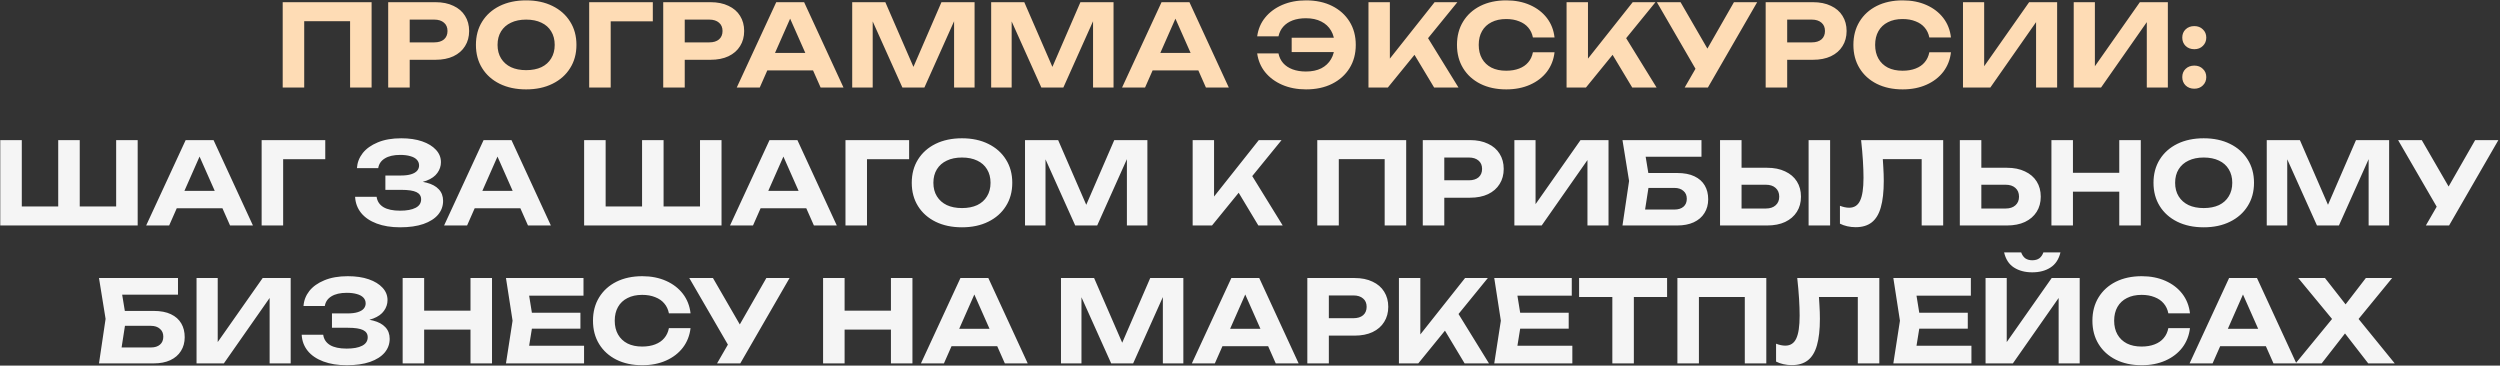
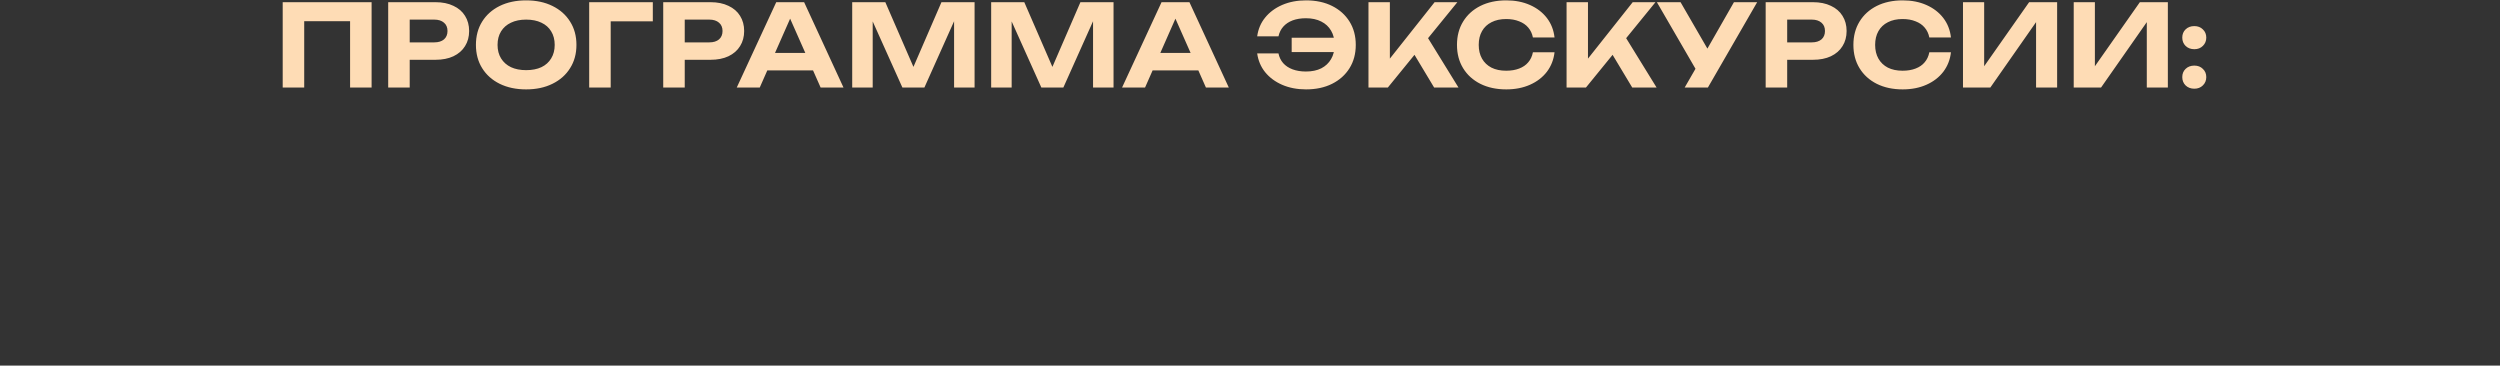
<svg xmlns="http://www.w3.org/2000/svg" width="1142" height="167" viewBox="0 0 1142 167" fill="none">
  <rect x="0" y="0" width="1142" height="167" fill="#333333" stroke="none" />
  <path d="M169.748 1V40H159.92V5.264L164.392 9.684H134.544L138.964 5.264V40H129.136V1H169.748ZM198.907 1C202.097 1 204.835 1.555 207.123 2.664C209.446 3.739 211.214 5.264 212.427 7.24C213.675 9.216 214.299 11.521 214.299 14.156C214.299 16.791 213.675 19.096 212.427 21.072C211.214 23.048 209.446 24.591 207.123 25.7C204.835 26.775 202.097 27.312 198.907 27.312H181.851V19.356H198.387C200.259 19.356 201.733 18.905 202.807 18.004C203.882 17.068 204.419 15.785 204.419 14.156C204.419 12.527 203.882 11.261 202.807 10.36C201.733 9.424 200.259 8.956 198.387 8.956H182.735L187.155 4.38V40H177.327V1H198.907ZM240.335 40.832C235.759 40.832 231.738 39.983 228.271 38.284C224.839 36.585 222.17 34.211 220.263 31.16C218.356 28.109 217.403 24.556 217.403 20.5C217.403 16.444 218.356 12.891 220.263 9.84C222.17 6.789 224.839 4.415 228.271 2.716C231.738 1.017 235.759 0.168 240.335 0.168C244.911 0.168 248.915 1.017 252.347 2.716C255.814 4.415 258.5 6.789 260.407 9.84C262.348 12.891 263.319 16.444 263.319 20.5C263.319 24.556 262.348 28.109 260.407 31.16C258.5 34.211 255.814 36.585 252.347 38.284C248.915 39.983 244.911 40.832 240.335 40.832ZM240.335 32.044C243.039 32.044 245.362 31.593 247.303 30.692C249.244 29.756 250.735 28.421 251.775 26.688C252.85 24.955 253.387 22.892 253.387 20.5C253.387 18.108 252.85 16.045 251.775 14.312C250.735 12.579 249.244 11.261 247.303 10.36C245.362 9.424 243.039 8.956 240.335 8.956C237.666 8.956 235.36 9.424 233.419 10.36C231.478 11.261 229.97 12.579 228.895 14.312C227.82 16.045 227.283 18.108 227.283 20.5C227.283 22.892 227.82 24.955 228.895 26.688C229.97 28.421 231.478 29.756 233.419 30.692C235.36 31.593 237.666 32.044 240.335 32.044ZM298.208 1V9.736H274.548L278.968 5.316V40H269.14V1H298.208ZM324.54 1C327.729 1 330.468 1.555 332.756 2.664C335.079 3.739 336.847 5.264 338.06 7.24C339.308 9.216 339.932 11.521 339.932 14.156C339.932 16.791 339.308 19.096 338.06 21.072C336.847 23.048 335.079 24.591 332.756 25.7C330.468 26.775 327.729 27.312 324.54 27.312H307.484V19.356H324.02C325.892 19.356 327.365 18.905 328.44 18.004C329.515 17.068 330.052 15.785 330.052 14.156C330.052 12.527 329.515 11.261 328.44 10.36C327.365 9.424 325.892 8.956 324.02 8.956H308.368L312.788 4.38V40H302.96V1H324.54ZM347.254 32.148V24.192H374.19V32.148H347.254ZM367.326 1L385.318 40H374.866L359.422 5.108H362.438L347.046 40H336.542L354.586 1H367.326ZM445.188 1V40H435.828V4.432L438.116 4.588L422.256 40H412.22L396.36 4.692L398.648 4.484V40H389.288V1H404.42L419.24 35.112H415.288L430.056 1H445.188ZM508.665 1V40H499.305V4.432L501.593 4.588L485.733 40H475.697L459.837 4.692L462.125 4.484V40H452.765V1H467.897L482.717 35.112H478.765L493.533 1H508.665ZM523.261 32.148V24.192H550.197V32.148H523.261ZM543.333 1L561.325 40H550.873L535.429 5.108H538.445L523.053 40H512.549L530.593 1H543.333ZM596.591 40.832C592.569 40.832 588.947 40.139 585.723 38.752C582.533 37.365 579.933 35.441 577.923 32.98C575.947 30.519 574.733 27.659 574.283 24.4H584.007C584.353 26.099 585.064 27.572 586.139 28.82C587.248 30.068 588.687 31.021 590.455 31.68C592.223 32.339 594.251 32.668 596.539 32.668C599.277 32.668 601.617 32.183 603.559 31.212C605.5 30.207 606.991 28.803 608.031 27C609.105 25.197 609.643 23.031 609.643 20.5C609.643 17.969 609.105 15.803 608.031 14C606.991 12.197 605.5 10.811 603.559 9.84C601.617 8.835 599.277 8.332 596.539 8.332C594.251 8.332 592.223 8.661 590.455 9.32C588.721 9.979 587.3 10.932 586.191 12.18C585.116 13.393 584.388 14.867 584.007 16.6H574.283C574.733 13.307 575.947 10.447 577.923 8.02C579.933 5.559 582.533 3.635 585.723 2.248C588.947 0.861 592.569 0.168 596.591 0.168C601.132 0.168 605.101 1.017 608.499 2.716C611.896 4.415 614.548 6.789 616.455 9.84C618.361 12.891 619.315 16.444 619.315 20.5C619.315 24.556 618.361 28.109 616.455 31.16C614.548 34.211 611.896 36.585 608.499 38.284C605.101 39.983 601.132 40.832 596.591 40.832ZM614.063 23.776H590.039V17.224H614.063V23.776ZM625.116 40V1H634.892V32.096L632.24 30.12L655.328 1H665.728L633.956 40H625.116ZM643.784 21.124L650.856 15.04L666.248 40H655.12L643.784 21.124ZM710.112 23.88C709.73 27.243 708.569 30.207 706.628 32.772C704.686 35.303 702.121 37.279 698.932 38.7C695.742 40.121 692.12 40.832 688.064 40.832C683.557 40.832 679.605 39.983 676.208 38.284C672.845 36.585 670.228 34.211 668.356 31.16C666.484 28.109 665.548 24.556 665.548 20.5C665.548 16.444 666.484 12.891 668.356 9.84C670.228 6.789 672.845 4.415 676.208 2.716C679.605 1.017 683.557 0.168 688.064 0.168C692.12 0.168 695.742 0.879 698.932 2.3C702.121 3.721 704.686 5.697 706.628 8.228C708.569 10.759 709.73 13.723 710.112 17.12H700.232C699.885 15.352 699.174 13.844 698.1 12.596C697.06 11.348 695.673 10.395 693.94 9.736C692.241 9.043 690.265 8.696 688.012 8.696C685.412 8.696 683.176 9.181 681.304 10.152C679.432 11.088 677.993 12.44 676.988 14.208C675.982 15.976 675.48 18.073 675.48 20.5C675.48 22.927 675.982 25.024 676.988 26.792C677.993 28.56 679.432 29.929 681.304 30.9C683.176 31.836 685.412 32.304 688.012 32.304C690.265 32.304 692.241 31.975 693.94 31.316C695.673 30.657 697.06 29.704 698.1 28.456C699.174 27.208 699.885 25.683 700.232 23.88H710.112ZM715.609 40V1H725.385V32.096L722.733 30.12L745.821 1H756.221L724.449 40H715.609ZM734.277 21.124L741.349 15.04L756.741 40H745.613L734.277 21.124ZM769.551 40L776.415 28.092H776.571L792.067 1H802.675L780.159 40H769.551ZM776.311 34.54L756.863 1H767.679L783.227 27.884L776.311 34.54ZM828.138 1C831.327 1 834.066 1.555 836.354 2.664C838.676 3.739 840.444 5.264 841.658 7.24C842.906 9.216 843.53 11.521 843.53 14.156C843.53 16.791 842.906 19.096 841.658 21.072C840.444 23.048 838.676 24.591 836.354 25.7C834.066 26.775 831.327 27.312 828.138 27.312H811.082V19.356H827.618C829.49 19.356 830.963 18.905 832.038 18.004C833.112 17.068 833.65 15.785 833.65 14.156C833.65 12.527 833.112 11.261 832.038 10.36C830.963 9.424 829.49 8.956 827.618 8.956H811.966L816.386 4.38V40H806.558V1H828.138ZM891.197 23.88C890.816 27.243 889.655 30.207 887.713 32.772C885.772 35.303 883.207 37.279 880.017 38.7C876.828 40.121 873.205 40.832 869.149 40.832C864.643 40.832 860.691 39.983 857.293 38.284C853.931 36.585 851.313 34.211 849.441 31.16C847.569 28.109 846.633 24.556 846.633 20.5C846.633 16.444 847.569 12.891 849.441 9.84C851.313 6.789 853.931 4.415 857.293 2.716C860.691 1.017 864.643 0.168 869.149 0.168C873.205 0.168 876.828 0.879 880.017 2.3C883.207 3.721 885.772 5.697 887.713 8.228C889.655 10.759 890.816 13.723 891.197 17.12H881.317C880.971 15.352 880.26 13.844 879.185 12.596C878.145 11.348 876.759 10.395 875.025 9.736C873.327 9.043 871.351 8.696 869.097 8.696C866.497 8.696 864.261 9.181 862.389 10.152C860.517 11.088 859.079 12.44 858.073 14.208C857.068 15.976 856.565 18.073 856.565 20.5C856.565 22.927 857.068 25.024 858.073 26.792C859.079 28.56 860.517 29.929 862.389 30.9C864.261 31.836 866.497 32.304 869.097 32.304C871.351 32.304 873.327 31.975 875.025 31.316C876.759 30.657 878.145 29.704 879.185 28.456C880.26 27.208 880.971 25.683 881.317 23.88H891.197ZM896.694 40V1H906.366V34.904L903.506 34.332L926.906 1H939.698V40H930.078V5.524L932.886 6.096L909.174 40H896.694ZM947.273 40V1H956.945V34.904L954.085 34.332L977.485 1H990.277V40H980.657V5.524L983.465 6.096L959.753 40H947.273ZM1002.37 40.52C1000.75 40.52 999.411 40.017 998.371 39.012C997.365 38.007 996.863 36.741 996.863 35.216C996.863 33.691 997.365 32.443 998.371 31.472C999.411 30.467 1000.75 29.964 1002.37 29.964C1003.97 29.964 1005.27 30.467 1006.27 31.472C1007.31 32.443 1007.83 33.691 1007.83 35.216C1007.83 36.741 1007.31 38.007 1006.27 39.012C1005.27 40.017 1003.97 40.52 1002.37 40.52ZM1002.37 22.476C1000.75 22.476 999.411 21.973 998.371 20.968C997.365 19.963 996.863 18.697 996.863 17.172C996.863 15.647 997.365 14.399 998.371 13.428C999.411 12.423 1000.75 11.92 1002.37 11.92C1003.97 11.92 1005.27 12.423 1006.27 13.428C1007.31 14.399 1007.83 15.647 1007.83 17.172C1007.83 18.697 1007.31 19.963 1006.27 20.968C1005.27 21.973 1003.97 22.476 1002.37 22.476Z" fill="#FEDCB5" />
-   <path d="M57.482 94.316L53.062 98.736V64H62.89V103H0.126V64H9.954V98.736L5.534 94.316H30.39L26.594 98.736V64H36.422V98.736L32.47 94.316H57.482ZM77.478 95.148V87.192H104.414V95.148H77.478ZM97.55 64L115.542 103H105.09L89.646 68.108H92.662L77.27 103H66.766L84.81 64H97.55ZM148.581 64V72.736H124.921L129.341 68.316V103H119.513V64H148.581ZM182.751 103.832C178.695 103.832 175.142 103.26 172.091 102.116C169.04 100.972 166.666 99.36 164.967 97.28C163.268 95.165 162.35 92.704 162.211 89.896H172.039C172.316 91.941 173.356 93.519 175.159 94.628C176.962 95.703 179.492 96.24 182.751 96.24C185.802 96.24 188.159 95.807 189.823 94.94C191.522 94.073 192.371 92.773 192.371 91.04C192.371 89.549 191.66 88.457 190.239 87.764C188.818 87.071 186.512 86.724 183.323 86.724H176.043V80.172H183.167C185.039 80.172 186.582 79.981 187.795 79.6C189.043 79.219 189.962 78.681 190.551 77.988C191.14 77.295 191.435 76.497 191.435 75.596C191.435 74.556 191.088 73.672 190.395 72.944C189.702 72.216 188.714 71.679 187.431 71.332C186.148 70.951 184.606 70.76 182.803 70.76C179.856 70.76 177.516 71.297 175.783 72.372C174.084 73.412 173.079 74.885 172.767 76.792H163.043C163.216 74.261 164.1 71.973 165.695 69.928C167.324 67.883 169.612 66.253 172.559 65.04C175.54 63.792 179.111 63.168 183.271 63.168C186.946 63.168 190.135 63.636 192.839 64.572C195.543 65.508 197.64 66.791 199.131 68.42C200.656 70.049 201.419 71.939 201.419 74.088C201.419 75.856 200.882 77.485 199.807 78.976C198.767 80.467 197.12 81.645 194.867 82.512C192.648 83.379 189.771 83.795 186.235 83.76V82.72C189.598 82.547 192.475 82.789 194.867 83.448C197.294 84.072 199.148 85.077 200.431 86.464C201.748 87.851 202.407 89.619 202.407 91.768C202.407 94.125 201.644 96.223 200.119 98.06C198.594 99.863 196.358 101.284 193.411 102.324C190.499 103.329 186.946 103.832 182.751 103.832ZM213.572 95.148V87.192H240.508V95.148H213.572ZM233.644 64L251.636 103H241.184L225.74 68.108H228.756L213.364 103H202.86L220.904 64H233.644ZM324.185 94.316L319.765 98.736V64H329.593V103H266.829V64H276.657V98.736L272.237 94.316H297.093L293.297 98.736V64H303.125V98.736L299.173 94.316H324.185ZM344.181 95.148V87.192H371.117V95.148H344.181ZM364.253 64L382.245 103H371.793L356.349 68.108H359.365L343.973 103H333.469L351.513 64H364.253ZM415.284 64V72.736H391.624L396.044 68.316V103H386.216V64H415.284ZM439.423 103.832C434.847 103.832 430.826 102.983 427.359 101.284C423.927 99.585 421.258 97.211 419.351 94.16C417.444 91.109 416.491 87.556 416.491 83.5C416.491 79.444 417.444 75.891 419.351 72.84C421.258 69.789 423.927 67.415 427.359 65.716C430.826 64.017 434.847 63.168 439.423 63.168C443.999 63.168 448.003 64.017 451.435 65.716C454.902 67.415 457.588 69.789 459.495 72.84C461.436 75.891 462.407 79.444 462.407 83.5C462.407 87.556 461.436 91.109 459.495 94.16C457.588 97.211 454.902 99.585 451.435 101.284C448.003 102.983 443.999 103.832 439.423 103.832ZM439.423 95.044C442.127 95.044 444.45 94.593 446.391 93.692C448.332 92.756 449.823 91.421 450.863 89.688C451.938 87.955 452.475 85.892 452.475 83.5C452.475 81.108 451.938 79.045 450.863 77.312C449.823 75.579 448.332 74.261 446.391 73.36C444.45 72.424 442.127 71.956 439.423 71.956C436.754 71.956 434.448 72.424 432.507 73.36C430.566 74.261 429.058 75.579 427.983 77.312C426.908 79.045 426.371 81.108 426.371 83.5C426.371 85.892 426.908 87.955 427.983 89.688C429.058 91.421 430.566 92.756 432.507 93.692C434.448 94.593 436.754 95.044 439.423 95.044ZM524.128 64V103H514.768V67.432L517.056 67.588L501.196 103H491.16L475.3 67.692L477.588 67.484V103H468.228V64H483.36L498.18 98.112H494.228L508.996 64H524.128ZM544.806 103V64H554.582V95.096L551.93 93.12L575.018 64H585.418L553.646 103H544.806ZM563.474 84.124L570.546 78.04L585.938 103H574.81L563.474 84.124ZM642.344 64V103H632.516V68.264L636.988 72.684H607.14L611.56 68.264V103H601.732V64H642.344ZM671.503 64C674.692 64 677.431 64.555 679.719 65.664C682.042 66.739 683.81 68.264 685.023 70.24C686.271 72.216 686.895 74.521 686.895 77.156C686.895 79.791 686.271 82.096 685.023 84.072C683.81 86.048 682.042 87.591 679.719 88.7C677.431 89.775 674.692 90.312 671.503 90.312H654.447V82.356H670.983C672.855 82.356 674.328 81.905 675.403 81.004C676.478 80.068 677.015 78.785 677.015 77.156C677.015 75.527 676.478 74.261 675.403 73.36C674.328 72.424 672.855 71.956 670.983 71.956H655.331L659.751 67.38V103H649.923V64H671.503ZM691.767 103V64H701.439V97.904L698.579 97.332L721.979 64H734.771V103H725.151V68.524L727.959 69.096L704.247 103H691.767ZM748.637 79.028H766.109C769.298 79.028 771.933 79.531 774.013 80.536C776.127 81.541 777.705 82.945 778.745 84.748C779.785 86.516 780.305 88.613 780.305 91.04C780.305 93.432 779.733 95.529 778.589 97.332C777.479 99.135 775.85 100.539 773.701 101.544C771.586 102.515 769.055 103 766.109 103H741.149L744.165 82.668L741.149 64H777.237V71.592H747.233L750.977 66.964L753.525 82.512L750.769 100.296L747.025 95.72H764.913C766.646 95.72 768.015 95.287 769.021 94.42C770.026 93.553 770.529 92.34 770.529 90.78C770.529 89.255 770.009 88.059 768.969 87.192C767.963 86.291 766.594 85.84 764.861 85.84H748.637V79.028ZM785.712 103V64H795.54V99.62L791.12 95.252H806.616C808.523 95.252 810.013 94.767 811.088 93.796C812.197 92.825 812.752 91.508 812.752 89.844C812.752 88.145 812.197 86.811 811.088 85.84C810.013 84.869 808.523 84.384 806.616 84.384H790.236V76.636H807.188C810.412 76.636 813.168 77.191 815.456 78.3C817.779 79.375 819.564 80.9 820.812 82.876C822.06 84.852 822.684 87.175 822.684 89.844C822.684 92.479 822.06 94.784 820.812 96.76C819.564 98.736 817.779 100.279 815.456 101.388C813.168 102.463 810.412 103 807.188 103H785.712ZM826.168 64H835.996V103H826.168V64ZM850.155 64H887.647V103H877.819V68.264L882.239 72.684H855.615L859.775 69.408C860.017 71.835 860.191 74.157 860.295 76.376C860.433 78.56 860.503 80.64 860.503 82.616C860.503 87.573 860.052 91.612 859.151 94.732C858.284 97.817 856.897 100.105 854.991 101.596C853.119 103.052 850.675 103.78 847.659 103.78C846.376 103.78 845.111 103.641 843.863 103.364C842.615 103.087 841.488 102.688 840.483 102.168V94.004C842.008 94.593 843.412 94.888 844.695 94.888C847.017 94.888 848.681 93.813 849.687 91.664C850.727 89.515 851.247 86.031 851.247 81.212C851.247 78.924 851.16 76.359 850.987 73.516C850.813 70.639 850.536 67.467 850.155 64ZM895.247 103V64H905.075V99.62L900.655 95.252H916.151C918.058 95.252 919.549 94.767 920.623 93.796C921.733 92.825 922.287 91.508 922.287 89.844C922.287 88.145 921.733 86.811 920.623 85.84C919.549 84.869 918.058 84.384 916.151 84.384H899.771V76.636H916.723C919.947 76.636 922.703 77.191 924.991 78.3C927.314 79.375 929.099 80.9 930.347 82.876C931.595 84.852 932.219 87.175 932.219 89.844C932.219 92.479 931.595 94.784 930.347 96.76C929.099 98.736 927.314 100.279 924.991 101.388C922.703 102.463 919.947 103 916.723 103H895.247ZM937.091 64H946.919V103H937.091V64ZM968.083 64H977.911V103H968.083V64ZM942.551 78.924H972.243V87.556H942.551V78.924ZM1006.65 103.832C1002.07 103.832 998.052 102.983 994.585 101.284C991.153 99.585 988.484 97.211 986.577 94.16C984.671 91.109 983.717 87.556 983.717 83.5C983.717 79.444 984.671 75.891 986.577 72.84C988.484 69.789 991.153 67.415 994.585 65.716C998.052 64.017 1002.07 63.168 1006.65 63.168C1011.23 63.168 1015.23 64.017 1018.66 65.716C1022.13 67.415 1024.81 69.789 1026.72 72.84C1028.66 75.891 1029.63 79.444 1029.63 83.5C1029.63 87.556 1028.66 91.109 1026.72 94.16C1024.81 97.211 1022.13 99.585 1018.66 101.284C1015.23 102.983 1011.23 103.832 1006.65 103.832ZM1006.65 95.044C1009.35 95.044 1011.68 94.593 1013.62 93.692C1015.56 92.756 1017.05 91.421 1018.09 89.688C1019.16 87.955 1019.7 85.892 1019.7 83.5C1019.7 81.108 1019.16 79.045 1018.09 77.312C1017.05 75.579 1015.56 74.261 1013.62 73.36C1011.68 72.424 1009.35 71.956 1006.65 71.956C1003.98 71.956 1001.67 72.424 999.733 73.36C997.792 74.261 996.284 75.579 995.209 77.312C994.135 79.045 993.597 81.108 993.597 83.5C993.597 85.892 994.135 87.955 995.209 89.688C996.284 91.421 997.792 92.756 999.733 93.692C1001.67 94.593 1003.98 95.044 1006.65 95.044ZM1091.35 64V103H1081.99V67.432L1084.28 67.588L1068.42 103H1058.39L1042.53 67.692L1044.81 67.484V103H1035.45V64H1050.59L1065.41 98.112H1061.45L1076.22 64H1091.35ZM1108.13 103L1115 91.092H1115.15L1130.65 64H1141.26L1118.74 103H1108.13ZM1114.89 97.54L1095.45 64H1106.26L1121.81 90.884L1114.89 97.54ZM52.705 142.028H70.177C73.367 142.028 76.001 142.531 78.081 143.536C80.196 144.541 81.773 145.945 82.813 147.748C83.853 149.516 84.373 151.613 84.373 154.04C84.373 156.432 83.801 158.529 82.657 160.332C81.548 162.135 79.918 163.539 77.769 164.544C75.654 165.515 73.124 166 70.177 166H45.217L48.233 145.668L45.217 127H81.305V134.592H51.301L55.045 129.964L57.593 145.512L54.837 163.296L51.093 158.72H68.981C70.715 158.72 72.084 158.287 73.089 157.42C74.094 156.553 74.597 155.34 74.597 153.78C74.597 152.255 74.077 151.059 73.037 150.192C72.032 149.291 70.662 148.84 68.929 148.84H52.705V142.028ZM89.78 166V127H99.452V160.904L96.592 160.332L119.992 127H132.784V166H123.164V131.524L125.972 132.096L102.26 166H89.78ZM158.351 166.832C154.295 166.832 150.741 166.26 147.691 165.116C144.64 163.972 142.265 162.36 140.567 160.28C138.868 158.165 137.949 155.704 137.811 152.896H147.639C147.916 154.941 148.956 156.519 150.759 157.628C152.561 158.703 155.092 159.24 158.351 159.24C161.401 159.24 163.759 158.807 165.423 157.94C167.121 157.073 167.971 155.773 167.971 154.04C167.971 152.549 167.26 151.457 165.839 150.764C164.417 150.071 162.112 149.724 158.923 149.724H151.643V143.172H158.767C160.639 143.172 162.181 142.981 163.395 142.6C164.643 142.219 165.561 141.681 166.151 140.988C166.74 140.295 167.035 139.497 167.035 138.596C167.035 137.556 166.688 136.672 165.995 135.944C165.301 135.216 164.313 134.679 163.031 134.332C161.748 133.951 160.205 133.76 158.403 133.76C155.456 133.76 153.116 134.297 151.383 135.372C149.684 136.412 148.679 137.885 148.367 139.792H138.643C138.816 137.261 139.7 134.973 141.295 132.928C142.924 130.883 145.212 129.253 148.159 128.04C151.14 126.792 154.711 126.168 158.871 126.168C162.545 126.168 165.735 126.636 168.439 127.572C171.143 128.508 173.24 129.791 174.731 131.42C176.256 133.049 177.019 134.939 177.019 137.088C177.019 138.856 176.481 140.485 175.407 141.976C174.367 143.467 172.72 144.645 170.467 145.512C168.248 146.379 165.371 146.795 161.835 146.76V145.72C165.197 145.547 168.075 145.789 170.467 146.448C172.893 147.072 174.748 148.077 176.031 149.464C177.348 150.851 178.007 152.619 178.007 154.768C178.007 157.125 177.244 159.223 175.719 161.06C174.193 162.863 171.957 164.284 169.011 165.324C166.099 166.329 162.545 166.832 158.351 166.832ZM183.929 127H193.757V166H183.929V127ZM214.921 127H224.749V166H214.921V127ZM189.389 141.924H219.081V150.556H189.389V141.924ZM265.135 142.86V150.14H236.899V142.86H265.135ZM243.555 146.5L240.955 162.62L236.847 157.94H266.799V166H231.127L234.143 146.5L231.127 127H266.539V135.06H236.847L240.955 130.38L243.555 146.5ZM315.44 149.88C315.058 153.243 313.897 156.207 311.956 158.772C310.014 161.303 307.449 163.279 304.26 164.7C301.07 166.121 297.448 166.832 293.392 166.832C288.885 166.832 284.933 165.983 281.536 164.284C278.173 162.585 275.556 160.211 273.684 157.16C271.812 154.109 270.876 150.556 270.876 146.5C270.876 142.444 271.812 138.891 273.684 135.84C275.556 132.789 278.173 130.415 281.536 128.716C284.933 127.017 288.885 126.168 293.392 126.168C297.448 126.168 301.07 126.879 304.26 128.3C307.449 129.721 310.014 131.697 311.956 134.228C313.897 136.759 315.058 139.723 315.44 143.12H305.56C305.213 141.352 304.502 139.844 303.428 138.596C302.388 137.348 301.001 136.395 299.268 135.736C297.569 135.043 295.593 134.696 293.34 134.696C290.74 134.696 288.504 135.181 286.632 136.152C284.76 137.088 283.321 138.44 282.316 140.208C281.31 141.976 280.808 144.073 280.808 146.5C280.808 148.927 281.31 151.024 282.316 152.792C283.321 154.56 284.76 155.929 286.632 156.9C288.504 157.836 290.74 158.304 293.34 158.304C295.593 158.304 297.569 157.975 299.268 157.316C301.001 156.657 302.388 155.704 303.428 154.456C304.502 153.208 305.213 151.683 305.56 149.88H315.44ZM327.551 166L334.415 154.092H334.571L350.067 127H360.675L338.159 166H327.551ZM334.311 160.54L314.863 127H325.679L341.227 153.884L334.311 160.54ZM375.984 127H385.812V166H375.984V127ZM406.976 127H416.804V166H406.976V127ZM381.444 141.924H411.136V150.556H381.444V141.924ZM431.398 158.148V150.192H458.334V158.148H431.398ZM451.47 127L469.462 166H459.01L443.566 131.108H446.582L431.19 166H420.686L438.73 127H451.47ZM540.555 127V166H531.195V130.432L533.483 130.588L517.623 166H507.587L491.727 130.692L494.015 130.484V166H484.655V127H499.787L514.607 161.112H510.655L525.423 127H540.555ZM555.152 158.148V150.192H582.088V158.148H555.152ZM575.224 127L593.216 166H582.764L567.32 131.108H570.336L554.944 166H544.44L562.484 127H575.224ZM618.767 127C621.956 127 624.695 127.555 626.983 128.664C629.305 129.739 631.073 131.264 632.287 133.24C633.535 135.216 634.159 137.521 634.159 140.156C634.159 142.791 633.535 145.096 632.287 147.072C631.073 149.048 629.305 150.591 626.983 151.7C624.695 152.775 621.956 153.312 618.767 153.312H601.711V145.356H618.247C620.119 145.356 621.592 144.905 622.667 144.004C623.741 143.068 624.279 141.785 624.279 140.156C624.279 138.527 623.741 137.261 622.667 136.36C621.592 135.424 620.119 134.956 618.247 134.956H602.595L607.015 130.38V166H597.187V127H618.767ZM639.03 166V127H648.806V158.096L646.154 156.12L669.242 127H679.642L647.87 166H639.03ZM657.698 147.124L664.77 141.04L680.162 166H669.034L657.698 147.124ZM716.581 142.86V150.14H688.345V142.86H716.581ZM695.001 146.5L692.401 162.62L688.293 157.94H718.245V166H682.573L685.589 146.5L682.573 127H717.985V135.06H688.293L692.401 130.38L695.001 146.5ZM736.515 131.368H746.343V166H736.515V131.368ZM721.331 127H761.527V135.684H721.331V127ZM806.849 127V166H797.021V131.264L801.493 135.684H771.645L776.065 131.264V166H766.237V127H806.849ZM820.981 127H858.473V166H848.645V131.264L853.065 135.684H826.441L830.601 132.408C830.843 134.835 831.017 137.157 831.121 139.376C831.259 141.56 831.329 143.64 831.329 145.616C831.329 150.573 830.878 154.612 829.977 157.732C829.11 160.817 827.723 163.105 825.817 164.596C823.945 166.052 821.501 166.78 818.485 166.78C817.202 166.78 815.937 166.641 814.689 166.364C813.441 166.087 812.314 165.688 811.309 165.168V157.004C812.834 157.593 814.238 157.888 815.521 157.888C817.843 157.888 819.507 156.813 820.513 154.664C821.553 152.515 822.073 149.031 822.073 144.212C822.073 141.924 821.986 139.359 821.813 136.516C821.639 133.639 821.362 130.467 820.981 127ZM898.885 142.86V150.14H870.649V142.86H898.885ZM877.305 146.5L874.705 162.62L870.597 157.94H900.549V166H864.877L867.893 146.5L864.877 127H900.289V135.06H870.597L874.705 130.38L877.305 146.5ZM907.003 166V127H916.675V160.904L913.815 160.332L937.215 127H950.007V166H940.387V131.524L943.195 132.096L919.483 166H907.003ZM915.479 115.3H923.279C923.695 116.479 924.319 117.38 925.151 118.004C926.018 118.593 927.075 118.888 928.323 118.888C929.64 118.888 930.715 118.593 931.547 118.004C932.379 117.38 933.003 116.479 933.419 115.3H941.219C940.456 118.455 938.931 120.76 936.643 122.216C934.39 123.672 931.616 124.4 928.323 124.4C925.064 124.4 922.291 123.672 920.003 122.216C917.715 120.76 916.207 118.455 915.479 115.3ZM1000.38 149.88C999.996 153.243 998.834 156.207 996.893 158.772C994.952 161.303 992.386 163.279 989.197 164.7C986.008 166.121 982.385 166.832 978.329 166.832C973.822 166.832 969.87 165.983 966.473 164.284C963.11 162.585 960.493 160.211 958.621 157.16C956.749 154.109 955.813 150.556 955.813 146.5C955.813 142.444 956.749 138.891 958.621 135.84C960.493 132.789 963.11 130.415 966.473 128.716C969.87 127.017 973.822 126.168 978.329 126.168C982.385 126.168 986.008 126.879 989.197 128.3C992.386 129.721 994.952 131.697 996.893 134.228C998.834 136.759 999.996 139.723 1000.38 143.12H990.497C990.15 141.352 989.44 139.844 988.365 138.596C987.325 137.348 985.938 136.395 984.205 135.736C982.506 135.043 980.53 134.696 978.277 134.696C975.677 134.696 973.441 135.181 971.569 136.152C969.697 137.088 968.258 138.44 967.253 140.208C966.248 141.976 965.745 144.073 965.745 146.5C965.745 148.927 966.248 151.024 967.253 152.792C968.258 154.56 969.697 155.929 971.569 156.9C973.441 157.836 975.677 158.304 978.277 158.304C980.53 158.304 982.506 157.975 984.205 157.316C985.938 156.657 987.325 155.704 988.365 154.456C989.44 153.208 990.15 151.683 990.497 149.88H1000.38ZM1010.91 158.148V150.192H1037.85V158.148H1010.91ZM1030.99 127L1048.98 166H1038.53L1023.08 131.108H1026.1L1010.71 166H1000.2L1018.25 127H1030.99ZM1075 148.632V142.756L1093.92 166H1081.81L1068.86 149.308H1073.54L1060.54 166H1048.63L1067.66 142.808V148.58L1049.83 127H1062.05L1073.85 142.08H1069.12L1080.72 127H1092.73L1075 148.632Z" fill="#F5F5F5" />
</svg>